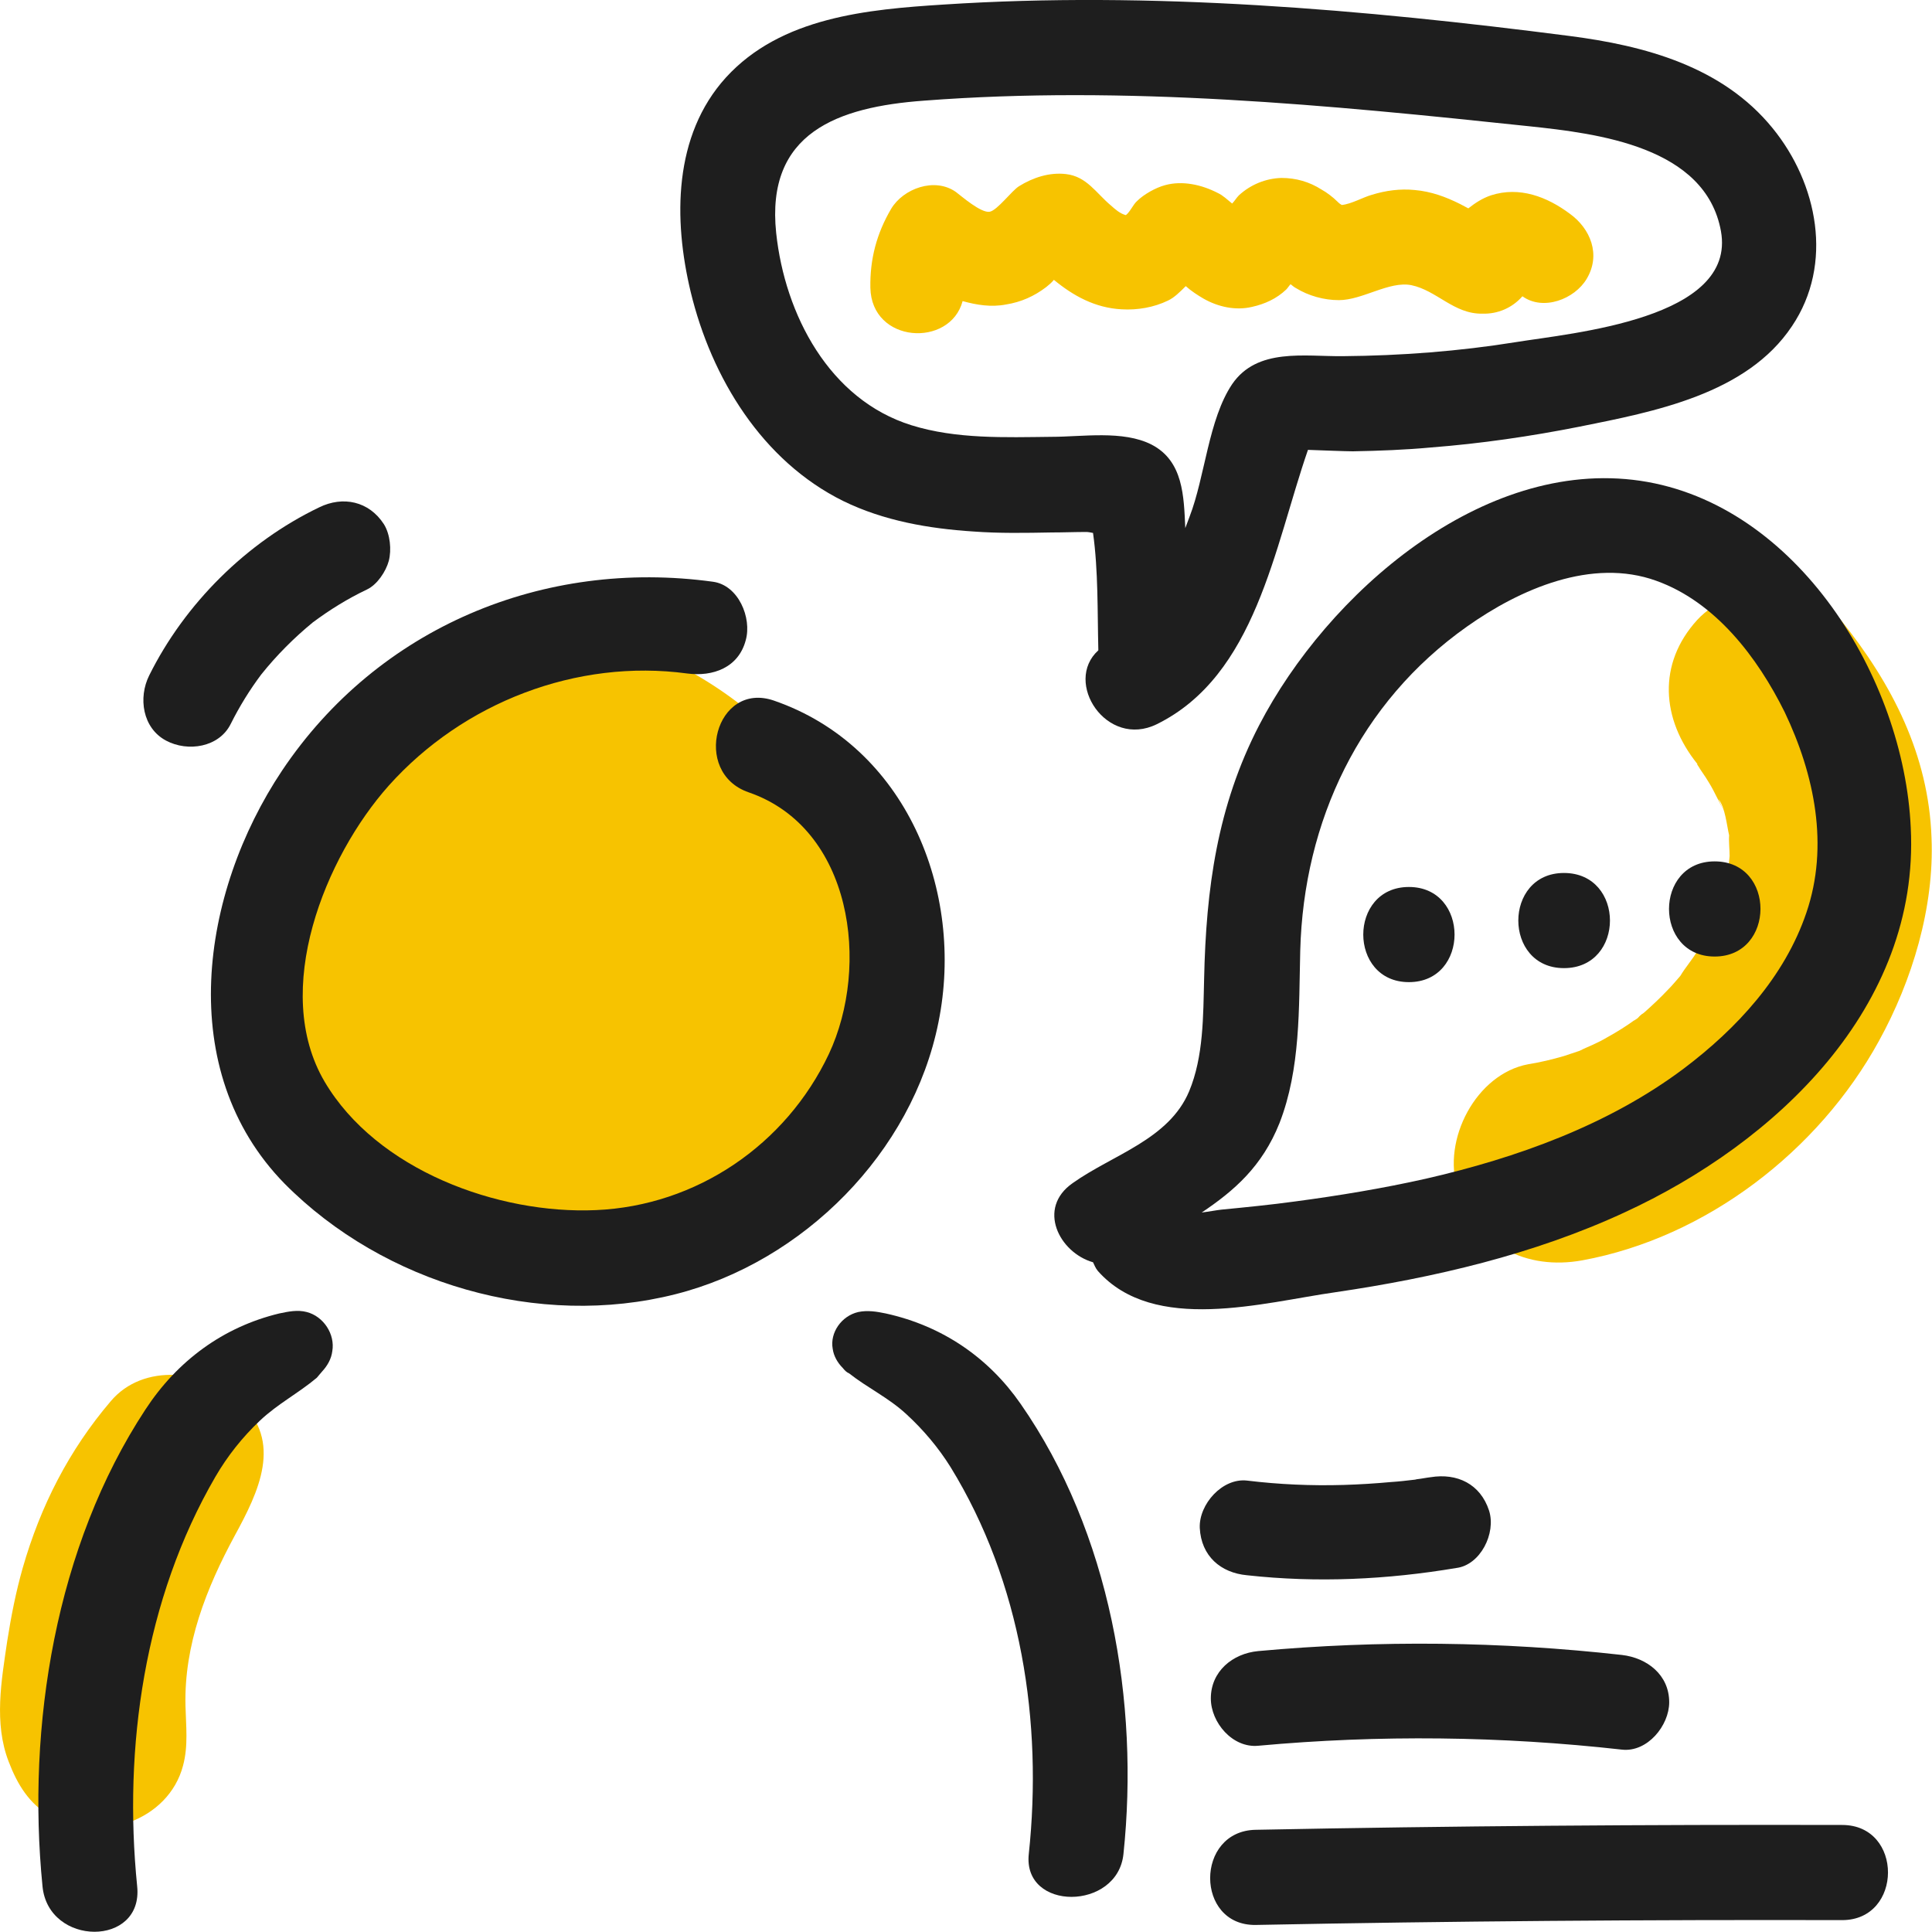
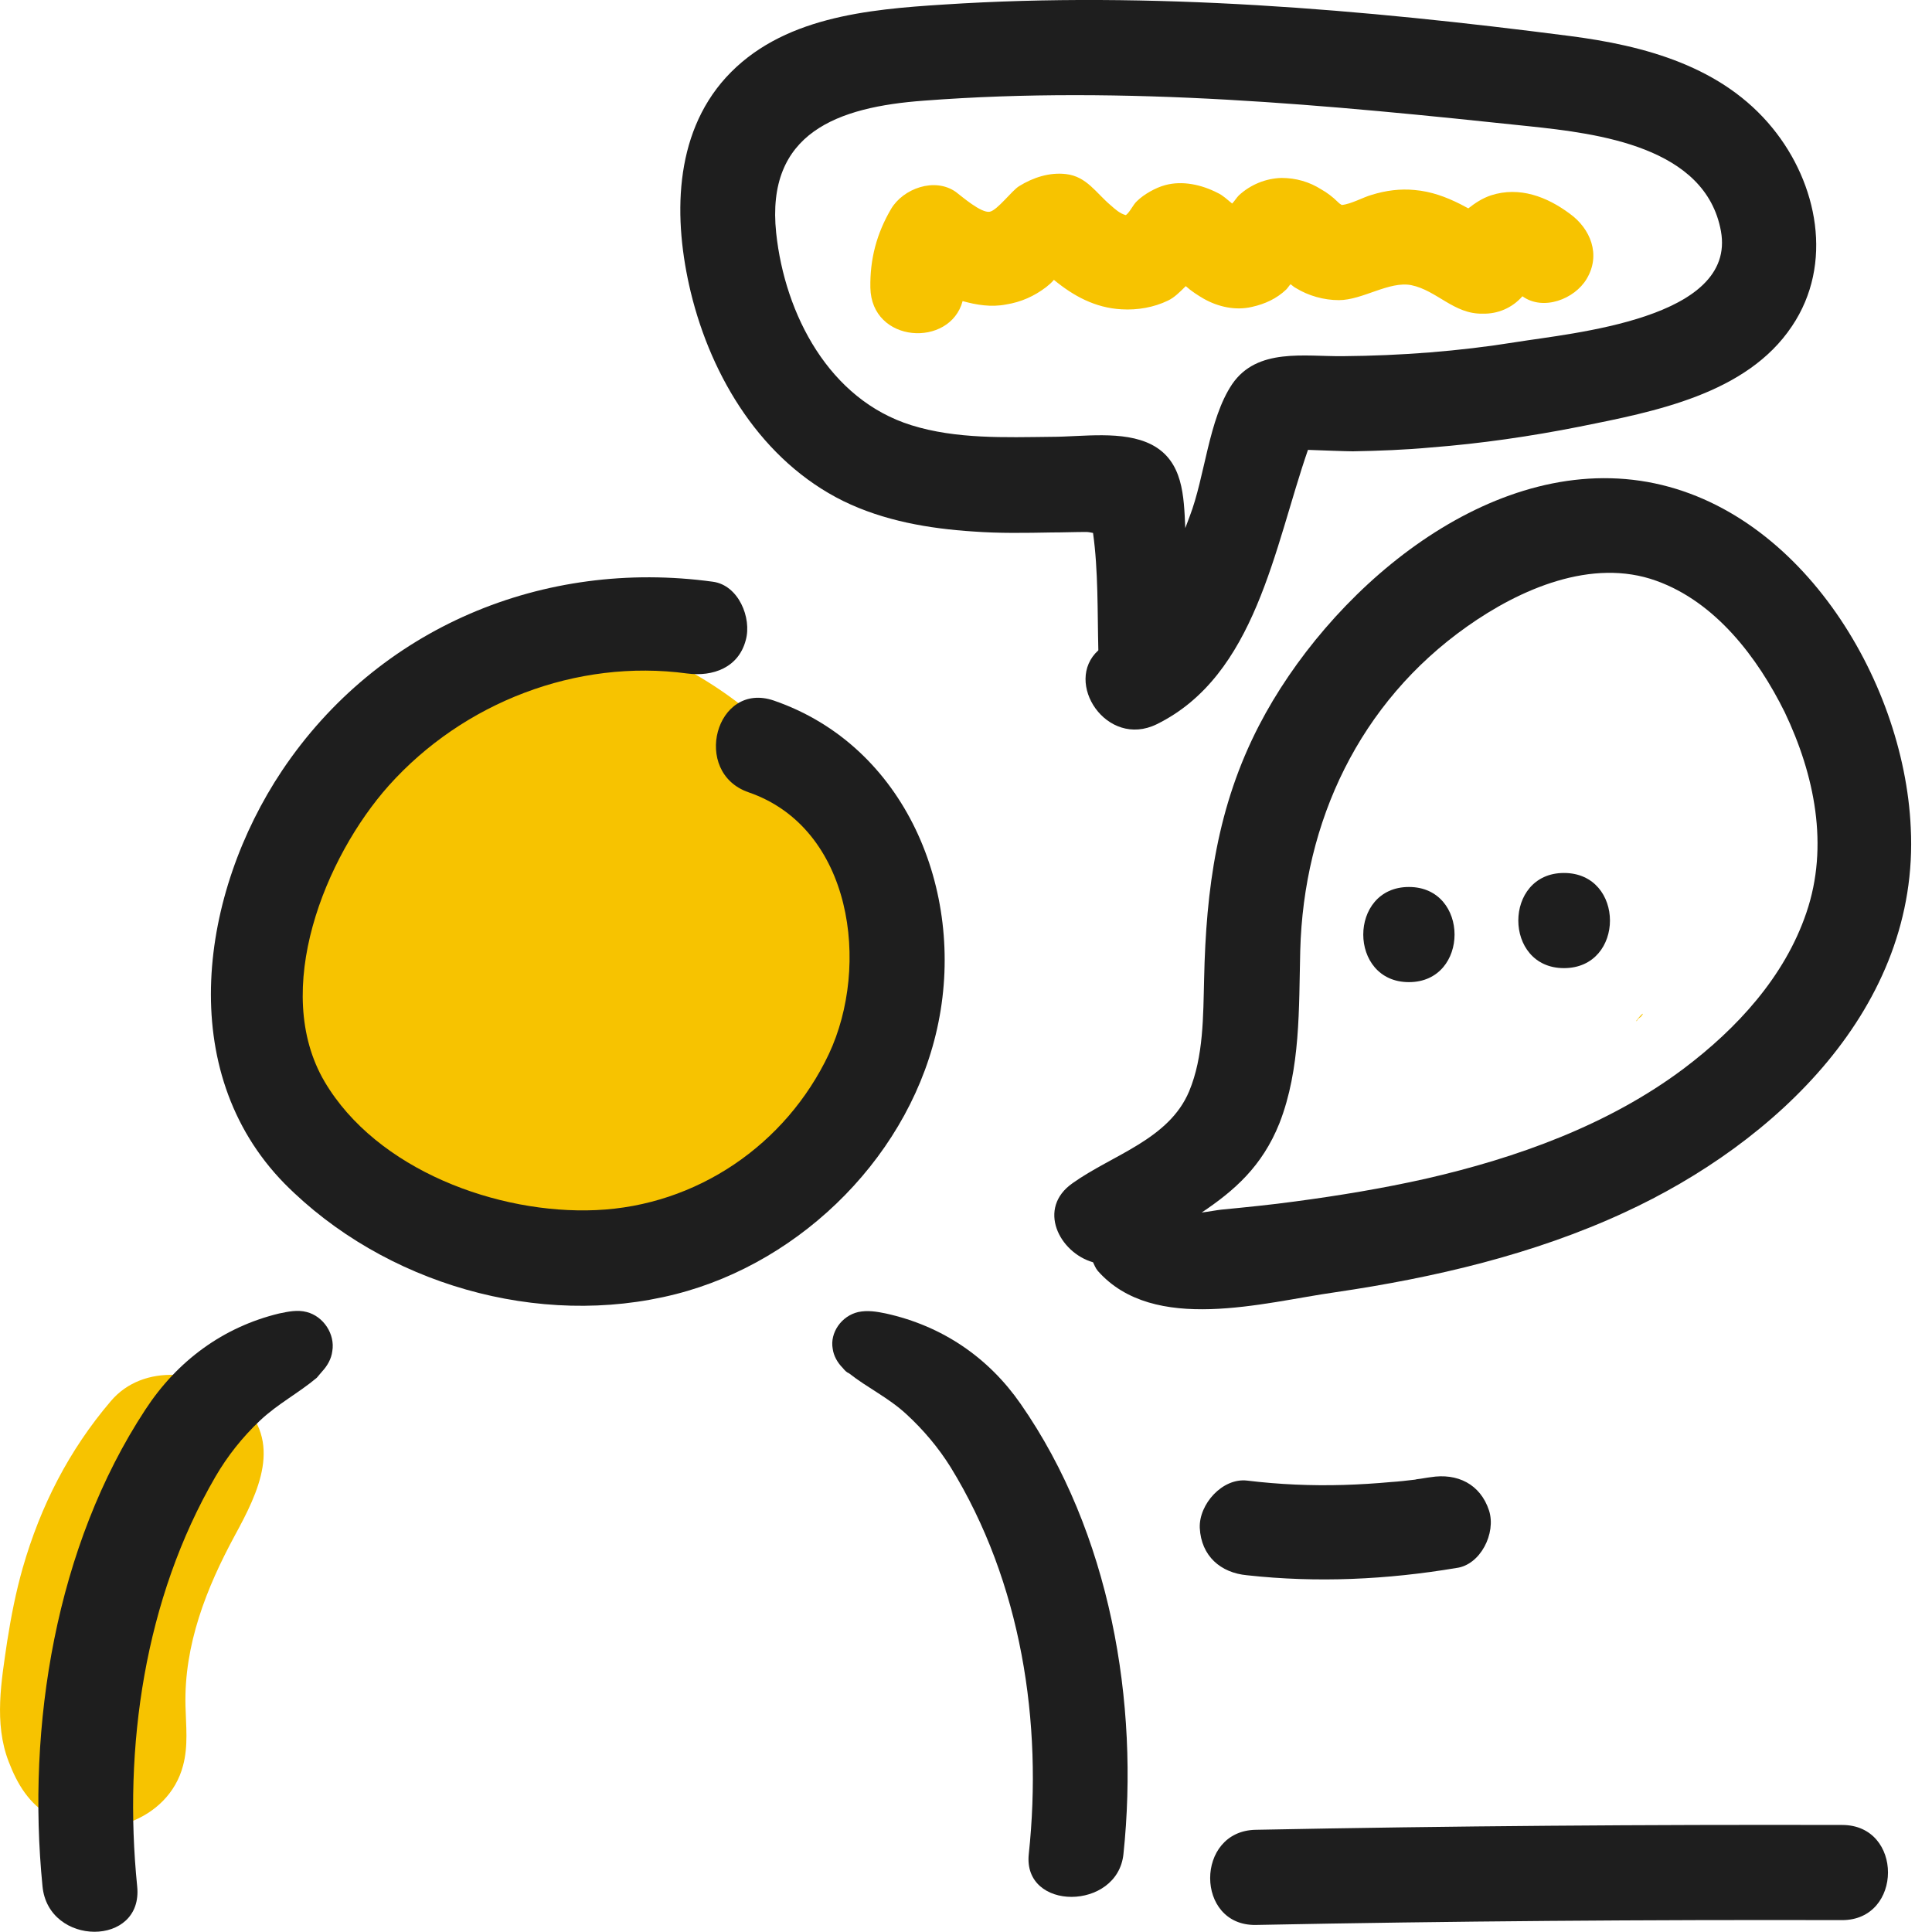
<svg xmlns="http://www.w3.org/2000/svg" width="40" height="40" viewBox="0 0 40 40" fill="none">
  <path d="M33.97 21.054C34.05 20.964 34.02 20.944 33.87 21.144C33.88 21.144 33.88 21.134 33.89 21.134C33.91 21.094 33.94 21.074 33.97 21.054Z" fill="#F7C300" />
-   <path d="M38.11 12.834C37.41 11.974 35.86 12.054 35.14 12.834C34.31 13.744 34.4 14.894 35.14 15.814C35.14 15.814 35.14 15.814 35.14 15.824C35.14 15.834 35.14 15.834 35.15 15.844C35.22 15.964 35.3 16.064 35.37 16.184C35.44 16.294 35.5 16.414 35.56 16.534C35.6 16.604 35.63 16.674 35.67 16.754C35.64 16.684 35.61 16.614 35.58 16.544C35.72 16.724 35.75 17.084 35.8 17.294C35.79 17.434 35.81 17.584 35.81 17.724C35.81 17.754 35.79 17.914 35.78 18.004C35.77 18.074 35.76 18.134 35.75 18.144C35.7 18.374 35.64 18.594 35.57 18.814C35.54 18.904 35.5 18.994 35.47 19.084C35.36 19.294 35.26 19.494 35.14 19.694C35.04 19.864 34.89 20.034 34.79 20.204C34.71 20.294 34.63 20.394 34.54 20.484C34.38 20.654 34.21 20.814 34.04 20.964C34.01 20.984 33.98 21.014 33.95 21.034C33.93 21.054 33.91 21.084 33.87 21.104C33.86 21.114 33.84 21.124 33.83 21.134C33.84 21.124 33.84 21.124 33.85 21.114C33.67 21.244 33.48 21.364 33.28 21.474C33.18 21.534 33.08 21.584 32.97 21.634C32.95 21.644 32.76 21.724 32.73 21.744C32.72 21.744 32.71 21.754 32.71 21.754C32.6 21.794 32.49 21.824 32.38 21.864C32.14 21.934 31.89 21.994 31.64 22.034C30.56 22.234 29.85 23.604 30.18 24.624C30.56 25.784 31.6 26.304 32.76 26.094C35.32 25.624 37.65 23.834 38.9 21.554C39.59 20.304 40.05 18.784 39.99 17.344C39.93 15.634 39.18 14.164 38.11 12.834Z" fill="#F7C300" />
  <path d="M17.63 17.354C16.97 15.954 15.71 14.714 14.38 13.954C13.52 13.464 12.56 13.204 11.58 13.394C10.95 13.514 10.38 13.904 9.88 14.344C7.2 15.834 5.17 18.644 5.92 21.844C6.29 23.434 7.43 24.654 8.89 25.314C9.76 25.704 10.63 25.984 11.58 26.054C12.52 26.124 13.41 25.874 14.26 25.514C15.91 24.814 17.32 23.784 17.97 22.054C18.55 20.514 18.31 18.804 17.63 17.354Z" fill="#F7C300" />
  <path d="M3.84 35.314C3.81 34.054 4.27 32.884 4.86 31.794C5.35 30.894 5.87 29.844 4.96 29.014C4.26 28.364 2.97 28.204 2.29 29.014C1.43 30.024 0.84 31.174 0.47 32.464C0.33 32.954 0.23 33.464 0.15 33.974C0.03 34.794 -0.13 35.674 0.18 36.474C0.36 36.944 0.6 37.344 1.05 37.604C2.04 38.184 3.49 37.704 3.79 36.554C3.9 36.144 3.85 35.734 3.84 35.314Z" fill="#F7C300" />
  <path d="M5.84 15.954C7.83 12.984 11.259 11.564 14.759 12.044C15.29 12.114 15.569 12.794 15.44 13.254C15.29 13.824 14.759 14.014 14.229 13.944C11.94 13.634 9.59 14.544 8.05 16.264C6.73 17.744 5.61 20.504 6.72 22.394C7.8 24.224 10.309 25.144 12.339 25.054C14.419 24.964 16.27 23.704 17.16 21.824C18.02 19.994 17.649 17.144 15.499 16.404C14.309 15.994 14.819 14.094 16.02 14.504C18.75 15.444 19.98 18.444 19.43 21.164C18.89 23.864 16.63 26.124 13.989 26.794C11.159 27.514 7.95 26.584 5.89 24.504C3.6 22.164 4.15 18.484 5.84 15.954Z" fill="#1E1E1E" />
  <path d="M6.67 28.394C6.78 28.274 6.86 28.134 6.88 27.974C6.94 27.624 6.7 27.254 6.35 27.164C6.16 27.114 5.97 27.154 5.78 27.194C4.62 27.474 3.67 28.174 3.01 29.184C1.15 32.014 0.55 35.734 0.88 39.054C1 40.304 2.97 40.314 2.84 39.054C2.55 36.174 2.99 33.104 4.46 30.574C4.71 30.144 5.02 29.754 5.38 29.414C5.75 29.064 6.18 28.844 6.56 28.524C6.59 28.484 6.63 28.444 6.67 28.394Z" fill="#1E1E1E" />
  <path d="M17.45 28.324C17.34 28.214 17.26 28.074 17.24 27.924C17.18 27.594 17.42 27.244 17.77 27.164C17.96 27.124 18.15 27.154 18.34 27.194C19.52 27.454 20.47 28.114 21.13 29.064C22.99 31.734 23.59 35.254 23.26 38.384C23.14 39.564 21.17 39.574 21.3 38.384C21.59 35.664 21.15 32.764 19.68 30.374C19.43 29.974 19.12 29.604 18.76 29.274C18.39 28.934 17.96 28.734 17.58 28.434C17.53 28.414 17.49 28.374 17.45 28.324Z" fill="#1E1E1E" />
  <path d="M33.96 9.954C30.69 9.474 27.48 12.294 26.07 15.014C25.2 16.694 24.97 18.404 24.93 20.264C24.91 21.034 24.92 21.874 24.62 22.594C24.2 23.594 23.04 23.904 22.21 24.494C21.46 25.014 21.93 25.934 22.63 26.134C22.66 26.194 22.68 26.254 22.73 26.314C23.89 27.624 26.16 26.964 27.65 26.754C29.69 26.454 31.75 25.974 33.63 25.104C36.76 23.664 39.75 20.854 39.56 17.134C39.42 14.044 37.21 10.434 33.96 9.954ZM37.4 18.894C36.95 20.224 35.96 21.294 34.86 22.124C33.3 23.294 31.4 23.974 29.52 24.404C28.63 24.604 27.72 24.754 26.82 24.874C26.31 24.944 25.8 24.994 25.29 25.044C25.19 25.054 25.04 25.084 24.88 25.104C25.55 24.654 26.13 24.154 26.49 23.254C26.93 22.124 26.89 20.874 26.92 19.684C26.99 17.004 28.15 14.544 30.37 12.974C31.47 12.194 32.96 11.544 34.29 12.024C35.52 12.464 36.39 13.614 36.95 14.744C37.57 16.044 37.87 17.514 37.4 18.894Z" fill="#1E1E1E" />
  <path d="M29.17 18.364C27.91 18.364 27.91 20.334 29.17 20.334C30.43 20.334 30.43 18.364 29.17 18.364Z" fill="#1E1E1E" />
  <path d="M32.38 18.074C31.12 18.074 31.12 20.044 32.38 20.044C33.65 20.044 33.65 18.074 32.38 18.074Z" fill="#1E1E1E" />
-   <path d="M35.5 17.834C34.24 17.834 34.24 19.804 35.5 19.804C36.76 19.804 36.77 17.834 35.5 17.834Z" fill="#1E1E1E" />
-   <path d="M7.949 10.854C7.639 10.374 7.099 10.264 6.609 10.504C5.109 11.224 3.829 12.494 3.089 13.984C2.859 14.444 2.949 15.074 3.439 15.334C3.889 15.574 4.539 15.474 4.779 14.984C4.959 14.624 5.169 14.284 5.409 13.964C5.729 13.564 6.089 13.204 6.479 12.884C6.829 12.624 7.199 12.394 7.599 12.204C7.809 12.104 7.989 11.834 8.049 11.614C8.109 11.384 8.079 11.064 7.949 10.854Z" fill="#1E1E1E" />
  <path d="M38.14 37.784C34.09 37.774 30.05 37.804 26 37.884C24.74 37.904 24.74 39.874 26 39.854C30.05 39.774 34.09 39.744 38.14 39.754C39.4 39.754 39.41 37.784 38.14 37.784Z" fill="#1E1E1E" />
-   <path d="M33.579 34.264C31.079 33.984 28.559 33.954 26.049 34.184C25.519 34.234 25.069 34.604 25.069 35.164C25.069 35.664 25.519 36.194 26.049 36.144C28.559 35.914 31.079 35.944 33.579 36.224C34.109 36.284 34.559 35.724 34.559 35.244C34.559 34.674 34.099 34.324 33.579 34.264Z" fill="#1E1E1E" />
  <path d="M30.829 31.274C30.649 30.724 30.169 30.494 29.619 30.584C29.529 30.594 29.439 30.614 29.349 30.624C29.329 30.624 29.309 30.634 29.299 30.634C29.13 30.654 28.959 30.674 28.799 30.684C28.47 30.714 28.149 30.734 27.82 30.744C27.149 30.764 26.48 30.734 25.82 30.654C25.309 30.594 24.82 31.144 24.84 31.634C24.869 32.214 25.27 32.564 25.82 32.614C27.27 32.774 28.72 32.704 30.149 32.464C30.649 32.404 30.98 31.744 30.829 31.274Z" fill="#1E1E1E" />
  <path d="M36.7 2.654C35.66 1.374 34.05 0.944 32.49 0.744C28.23 0.194 23.83 -0.186 19.54 0.094C17.96 0.194 16.17 0.354 15.03 1.604C13.94 2.804 13.94 4.544 14.3 6.044C14.73 7.824 15.78 9.544 17.46 10.374C18.3 10.784 19.23 10.944 20.15 11.004C20.69 11.044 21.23 11.034 21.77 11.024C22.01 11.024 22.25 11.014 22.49 11.014C22.53 11.014 22.58 11.024 22.63 11.034C22.74 11.814 22.72 12.674 22.74 13.464C22.01 14.124 22.91 15.504 23.95 14.994C26 13.984 26.38 11.334 27.08 9.314C27.37 9.324 27.86 9.344 28.01 9.344C28.55 9.334 29.09 9.314 29.63 9.264C30.66 9.184 31.69 9.034 32.7 8.834C34.24 8.524 36.16 8.164 37.1 6.754C37.97 5.464 37.63 3.794 36.7 2.654ZM31.38 7.084C30.2 7.274 29 7.364 27.81 7.374C27.01 7.384 26.03 7.194 25.51 7.954C25.02 8.684 24.95 9.864 24.63 10.694C24.6 10.774 24.57 10.854 24.54 10.934C24.51 10.274 24.5 9.544 23.84 9.204C23.25 8.904 22.41 9.044 21.77 9.044C20.81 9.054 19.8 9.094 18.87 8.804C17.17 8.274 16.25 6.514 16.07 4.824C15.85 2.744 17.35 2.214 19.13 2.084C23.31 1.764 27.51 2.174 31.66 2.614C33.08 2.764 35.31 3.034 35.63 4.784C35.96 6.604 32.55 6.894 31.38 7.084Z" fill="#1E1E1E" />
  <path d="M32.5 4.424C32.03 4.074 31.46 3.854 30.87 4.044C30.69 4.104 30.54 4.204 30.4 4.314C30.34 4.284 30.29 4.254 30.23 4.224C29.93 4.074 29.63 3.964 29.29 3.934C28.99 3.904 28.69 3.944 28.4 4.034C28.22 4.084 27.98 4.224 27.78 4.244C27.76 4.234 27.73 4.214 27.69 4.174C27.6 4.084 27.47 3.984 27.36 3.924C27.11 3.764 26.83 3.684 26.53 3.684C26.2 3.694 25.89 3.824 25.65 4.044C25.6 4.094 25.56 4.164 25.51 4.214C25.41 4.134 25.32 4.044 25.21 3.994C24.88 3.824 24.48 3.734 24.12 3.834C23.93 3.884 23.68 4.024 23.54 4.164C23.46 4.234 23.4 4.384 23.31 4.454C23.19 4.424 23.09 4.334 23 4.254C22.69 3.994 22.5 3.654 22.07 3.604C21.73 3.564 21.39 3.674 21.1 3.854C20.95 3.944 20.65 4.354 20.49 4.384C20.31 4.414 19.91 4.064 19.79 3.974C19.35 3.664 18.7 3.904 18.45 4.324C18.15 4.834 18.01 5.364 18.02 5.954C18.04 7.114 19.67 7.204 19.93 6.234C20.22 6.314 20.52 6.364 20.83 6.304C21.14 6.254 21.41 6.134 21.66 5.944C21.71 5.904 21.77 5.854 21.82 5.794C22.22 6.124 22.67 6.374 23.22 6.404C23.55 6.424 23.89 6.364 24.18 6.224C24.31 6.164 24.43 6.044 24.55 5.924C24.66 6.024 24.8 6.114 24.92 6.184C25.22 6.354 25.58 6.434 25.92 6.354C26.19 6.294 26.43 6.184 26.63 5.994C26.66 5.964 26.69 5.914 26.72 5.884C26.76 5.914 26.79 5.944 26.83 5.964C27.09 6.124 27.41 6.214 27.72 6.214C28.21 6.214 28.76 5.814 29.22 5.904C29.75 6.014 30.1 6.504 30.69 6.494C31.01 6.504 31.31 6.374 31.52 6.134C31.95 6.444 32.6 6.194 32.85 5.774C33.15 5.274 32.93 4.734 32.5 4.424Z" fill="#F7C300" />
</svg>